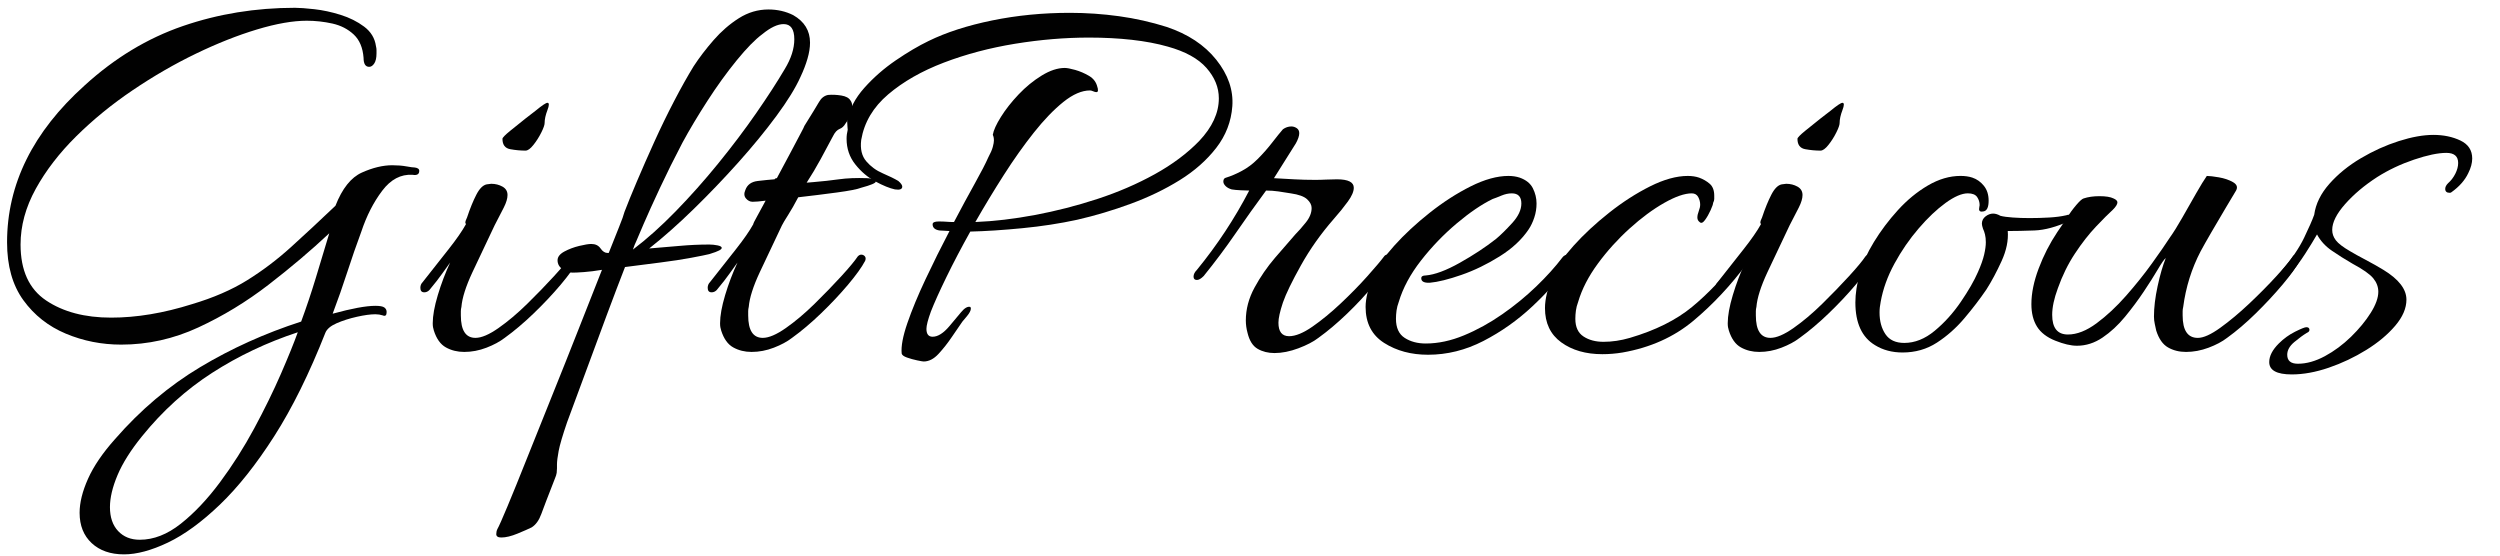
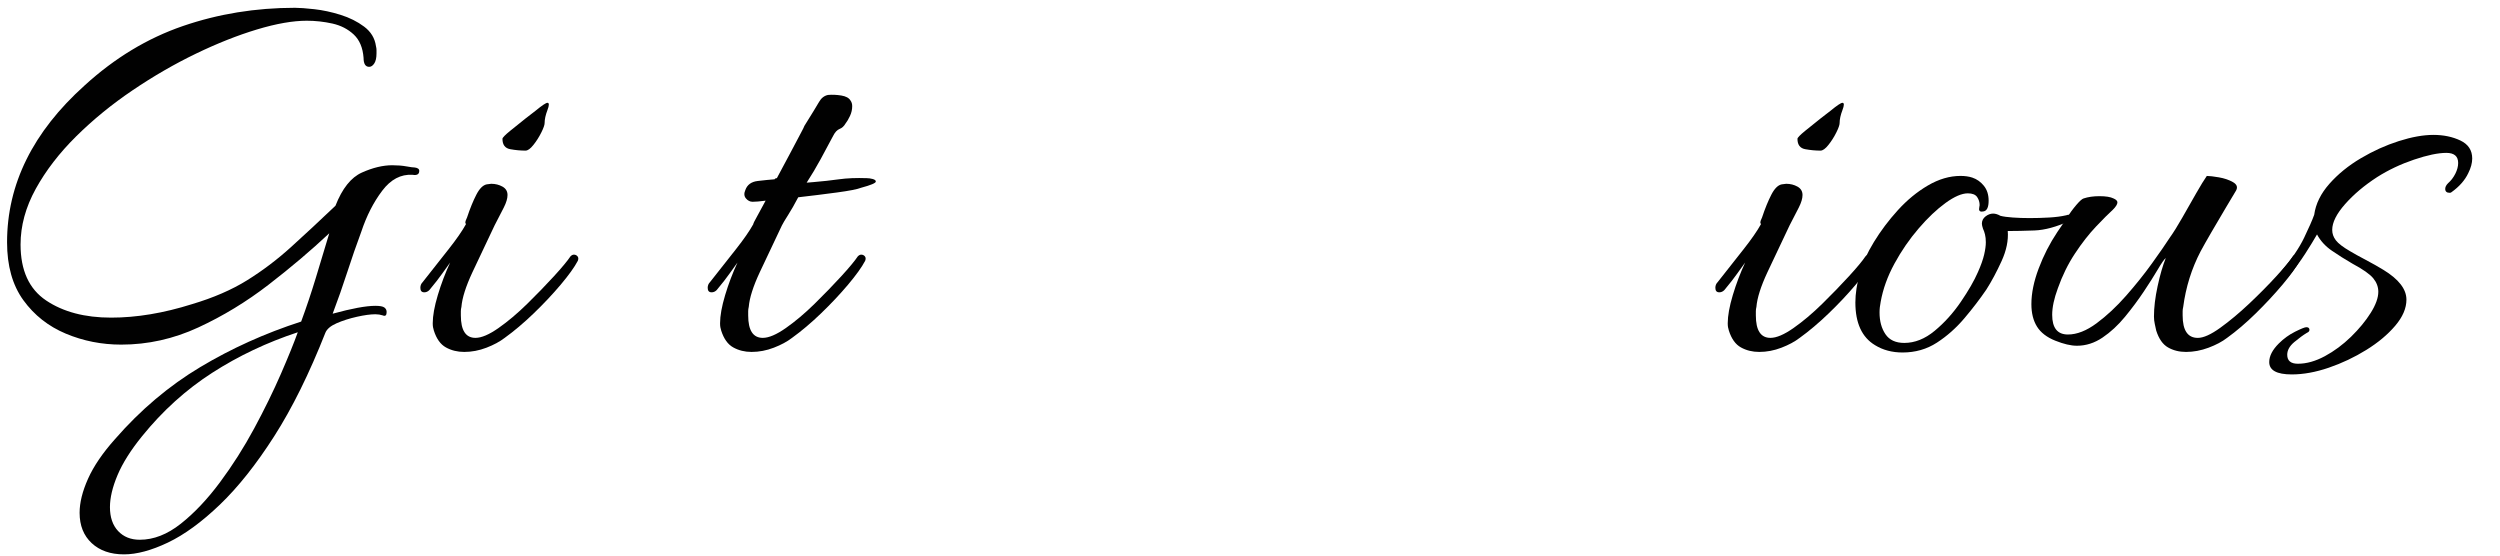
<svg xmlns="http://www.w3.org/2000/svg" xml:space="preserve" viewBox="0 0 400 89" height="89px" width="400px" y="0px" x="0px" id="Layer_1" version="1.1">
  <g>
    <path d="M19.843,88.699c-2.159,0-3.884-0.6-5.173-1.799c-1.29-1.201-1.934-2.82-1.934-4.858   c0-1.62,0.45-3.434,1.35-5.443c0.9-2.01,2.339-4.125,4.319-6.343c4.078-4.678,8.622-8.518,13.631-11.516   c5.008-3,10.392-5.428,16.15-7.288c0.839-2.279,1.62-4.603,2.339-6.973c0.72-2.369,1.44-4.753,2.159-7.153   c-2.94,2.76-6.179,5.504-9.717,8.232c-3.54,2.73-7.288,5.009-11.246,6.838c-3.959,1.83-8.068,2.744-12.326,2.744   c-3.119,0-6.073-0.585-8.862-1.754c-2.789-1.17-5.054-2.953-6.793-5.353c-1.74-2.398-2.609-5.488-2.609-9.267   c0-9.297,4.139-17.664,12.416-25.102c4.798-4.378,10.032-7.542,15.7-9.492c5.668-1.948,11.651-2.924,17.949-2.924   c0.72,0,1.754,0.076,3.104,0.225c1.35,0.15,2.744,0.45,4.184,0.9c1.44,0.45,2.699,1.08,3.779,1.889   c1.08,0.81,1.709,1.844,1.889,3.104c0.059,0.24,0.09,0.45,0.09,0.63c0,0.18,0,0.36,0,0.54c0,0.72-0.121,1.26-0.36,1.619   c-0.24,0.36-0.51,0.54-0.81,0.54c-0.6,0-0.9-0.479-0.9-1.44C58.05,7.635,57.526,6.39,56.596,5.52   c-0.931-0.869-2.069-1.454-3.419-1.754c-1.35-0.3-2.715-0.45-4.094-0.45c-2.22,0-4.874,0.465-7.962,1.395   c-3.09,0.931-6.343,2.22-9.762,3.869c-3.419,1.65-6.793,3.599-10.122,5.848c-3.329,2.249-6.343,4.71-9.042,7.378   c-2.699,2.67-4.858,5.474-6.478,8.412c-1.619,2.94-2.429,5.909-2.429,8.907c0,4.139,1.364,7.123,4.094,8.952   c2.729,1.83,6.193,2.744,10.392,2.744c4.078,0,8.397-0.72,12.956-2.159c3.419-1.019,6.357-2.294,8.817-3.824   c2.459-1.529,4.798-3.298,7.018-5.308c2.218-2.009,4.589-4.213,7.108-6.613c1.08-2.758,2.488-4.528,4.229-5.308   c1.739-0.779,3.358-1.17,4.858-1.17c0.839,0,1.589,0.061,2.249,0.18c0.659,0.121,1.109,0.18,1.35,0.18   c0.479,0.06,0.72,0.24,0.72,0.54c0,0.54-0.36,0.751-1.08,0.63c-1.86-0.119-3.479,0.735-4.858,2.564   c-1.38,1.83-2.49,4.004-3.329,6.523c-0.78,2.1-1.53,4.26-2.249,6.478c-0.72,2.22-1.5,4.44-2.339,6.658   c3.059-0.839,5.338-1.26,6.838-1.26c0.72,0,1.199,0.09,1.439,0.27c0.239,0.18,0.36,0.42,0.36,0.72c0,0.54-0.211,0.72-0.63,0.54   c-0.36-0.119-0.751-0.18-1.17-0.18c-0.78,0-1.77,0.135-2.969,0.405c-1.201,0.27-2.28,0.616-3.239,1.035   c-0.96,0.42-1.56,0.931-1.799,1.529c-2.58,6.537-5.308,12.056-8.187,16.555s-5.774,8.142-8.682,10.932   c-2.91,2.789-5.684,4.813-8.322,6.073C24.221,88.069,21.881,88.699,19.843,88.699z M22.362,86.36c2.218,0,4.409-0.855,6.568-2.564   c2.159-1.709,4.243-3.914,6.253-6.613c2.009-2.699,3.838-5.578,5.488-8.637c1.649-3.059,3.073-5.969,4.274-8.727   c1.199-2.76,2.099-4.978,2.699-6.658c-4.919,1.62-9.478,3.779-13.676,6.478c-4.199,2.699-7.948,6.087-11.247,10.167   c-1.799,2.218-3.104,4.288-3.914,6.208c-0.81,1.919-1.215,3.628-1.215,5.128c0,1.619,0.434,2.893,1.305,3.824   C19.767,85.894,20.923,86.36,22.362,86.36z" fill="#010101" />
    <path d="M74.275,56.309c-1.08,0-2.055-0.24-2.924-0.72c-0.87-0.479-1.515-1.379-1.934-2.699   c-0.06-0.18-0.105-0.36-0.135-0.54c-0.031-0.18-0.045-0.389-0.045-0.63c0-1.199,0.27-2.699,0.81-4.499   c0.54-1.799,1.199-3.538,1.979-5.218c-0.36,0.481-0.78,1.066-1.26,1.754c-0.481,0.69-1.17,1.574-2.069,2.654   c-0.24,0.24-0.51,0.36-0.81,0.36c-0.42,0-0.63-0.239-0.63-0.72c0-0.36,0.12-0.659,0.36-0.9c1.559-1.979,2.954-3.748,4.184-5.308   c1.229-1.559,2.144-2.879,2.744-3.959c0-0.059-0.015-0.104-0.045-0.135c-0.031-0.03-0.045-0.074-0.045-0.135   c0-0.18,0.09-0.45,0.27-0.81c0.479-1.44,0.974-2.654,1.485-3.644c0.509-0.99,1.064-1.543,1.664-1.664   c0.119,0,0.239-0.014,0.36-0.045c0.119-0.03,0.239-0.045,0.36-0.045c0.659,0,1.26,0.15,1.799,0.45c0.54,0.301,0.81,0.751,0.81,1.35   c0,0.54-0.195,1.201-0.585,1.979c-0.391,0.78-0.886,1.74-1.484,2.879c-1.32,2.76-2.505,5.263-3.554,7.513   c-1.05,2.249-1.635,4.094-1.754,5.533c-0.06,0.24-0.09,0.465-0.09,0.675c0,0.211,0,0.436,0,0.675c0,2.4,0.779,3.599,2.339,3.599   c0.959,0,2.189-0.524,3.689-1.575c1.499-1.049,3.028-2.339,4.589-3.869c1.559-1.53,2.983-2.999,4.274-4.409   c1.289-1.409,2.173-2.474,2.654-3.194c0.18-0.18,0.36-0.27,0.54-0.27c0.239,0,0.434,0.09,0.585,0.27   c0.149,0.18,0.165,0.42,0.045,0.72c-0.54,1.021-1.455,2.294-2.744,3.824c-1.291,1.529-2.73,3.059-4.319,4.588   c-1.59,1.53-3.135,2.834-4.634,3.914c-0.78,0.6-1.754,1.125-2.924,1.575C76.659,56.084,75.474,56.309,74.275,56.309z    M84.082,24.099c-0.78,0-1.59-0.075-2.429-0.225c-0.841-0.149-1.26-0.704-1.26-1.665c0-0.18,0.405-0.599,1.215-1.26   c0.81-0.659,1.649-1.334,2.519-2.024c0.869-0.689,1.395-1.094,1.574-1.215c1.019-0.839,1.649-1.26,1.889-1.26   c0.299,0,0.299,0.391,0,1.17c-0.301,0.78-0.45,1.47-0.45,2.069c0,0.301-0.18,0.81-0.54,1.53s-0.78,1.38-1.26,1.979   C84.861,23.8,84.442,24.099,84.082,24.099z" fill="#010101" />
-     <path d="M80.213,86c-0.54,0-0.81-0.18-0.81-0.54c0-0.301,0.06-0.571,0.18-0.81c0.24-0.42,0.78-1.635,1.619-3.644   c0.841-2.01,1.875-4.559,3.104-7.648c1.23-3.09,2.564-6.419,4.004-9.987c1.439-3.569,2.848-7.108,4.229-10.617   c1.379-3.509,2.639-6.703,3.779-9.582c-1.08,0.18-2.04,0.301-2.879,0.36c-0.841,0.061-1.44,0.09-1.799,0.09   c-0.54,0-1.08-0.18-1.62-0.54c-0.54-0.36-0.81-0.839-0.81-1.439c0-0.54,0.36-1.004,1.08-1.395c0.72-0.389,1.514-0.689,2.384-0.9   c0.869-0.209,1.514-0.315,1.934-0.315c0.659,0,1.154,0.24,1.485,0.72c0.329,0.481,0.704,0.72,1.125,0.72h0.18   c0.659-1.678,1.215-3.073,1.665-4.184c0.45-1.109,0.734-1.903,0.855-2.384c0.479-1.26,1.139-2.879,1.979-4.858   c0.839-1.979,1.769-4.094,2.789-6.343c1.019-2.249,2.083-4.438,3.194-6.568c1.109-2.128,2.144-3.973,3.104-5.533   c0.9-1.379,1.964-2.774,3.194-4.184c1.229-1.409,2.578-2.578,4.049-3.509c1.469-0.929,3.044-1.395,4.723-1.395   c0.72,0,1.409,0.076,2.069,0.225c0.659,0.15,1.289,0.375,1.889,0.675c1.8,1.021,2.699,2.49,2.699,4.409   c0,0.78-0.135,1.635-0.405,2.564c-0.27,0.931-0.645,1.905-1.125,2.924c-0.78,1.74-2.055,3.81-3.824,6.208   c-1.77,2.4-3.81,4.889-6.118,7.468c-2.31,2.58-4.694,5.069-7.153,7.468c-2.46,2.4-4.829,4.499-7.108,6.298   c1.559-0.12,3.149-0.254,4.769-0.405c1.619-0.149,3.239-0.225,4.858-0.225c0.419,0,0.855,0.045,1.305,0.135   c0.45,0.09,0.675,0.225,0.675,0.405c0,0.121-0.135,0.256-0.405,0.405c-0.27,0.15-0.796,0.346-1.575,0.585   c-0.481,0.121-1.439,0.315-2.879,0.585c-1.44,0.27-3.104,0.526-4.993,0.765c-1.889,0.24-3.765,0.481-5.623,0.72   c-0.841,2.159-1.815,4.723-2.924,7.693c-1.111,2.969-2.22,5.968-3.329,8.997c-1.111,3.028-2.114,5.743-3.014,8.142   c-0.72,2.099-1.17,3.628-1.35,4.588c-0.18,0.959-0.27,1.679-0.27,2.159v0.63c0,0.239-0.015,0.479-0.045,0.72   c-0.031,0.239-0.135,0.569-0.315,0.99c-1.08,2.758-1.799,4.633-2.159,5.623c-0.36,0.99-0.869,1.694-1.53,2.114   c-0.479,0.239-1.229,0.569-2.249,0.99C81.803,85.789,80.933,86,80.213,86z M101.266,39.934c2.218-1.679,4.499-3.718,6.838-6.118   c2.339-2.398,4.618-4.962,6.838-7.693c2.218-2.729,4.243-5.412,6.073-8.052c1.829-2.639,3.343-4.978,4.544-7.018   c1.019-1.678,1.53-3.268,1.53-4.768c0-1.619-0.571-2.429-1.709-2.429c-0.96,0-2.1,0.54-3.419,1.619   c-1.14,0.841-2.505,2.235-4.094,4.184c-1.59,1.95-3.149,4.109-4.679,6.478c-1.53,2.37-2.865,4.604-4.004,6.703   c-1.32,2.519-2.519,4.934-3.599,7.243c-1.08,2.31-1.95,4.229-2.609,5.758c-0.661,1.53-1.05,2.445-1.17,2.744   C101.626,38.945,101.446,39.394,101.266,39.934z" fill="#010101" />
    <path d="M120.249,56.309c-1.08,0-2.055-0.24-2.924-0.72c-0.87-0.479-1.515-1.379-1.934-2.699   c-0.06-0.18-0.105-0.36-0.135-0.54c-0.031-0.18-0.045-0.389-0.045-0.63c0-1.199,0.27-2.699,0.81-4.499   c0.54-1.799,1.199-3.538,1.979-5.218c-0.36,0.481-0.78,1.066-1.26,1.754c-0.481,0.69-1.17,1.574-2.069,2.654   c-0.24,0.24-0.51,0.36-0.81,0.36c-0.42,0-0.63-0.239-0.63-0.72c0-0.36,0.12-0.659,0.36-0.9c1.559-1.979,2.954-3.748,4.184-5.308   c1.229-1.559,2.144-2.879,2.744-3.959c0-0.12,0.18-0.495,0.54-1.125c0.36-0.63,0.839-1.514,1.44-2.654   c-0.481,0.06-0.886,0.105-1.215,0.135c-0.33,0.031-0.616,0.045-0.855,0.045c-0.42,0-0.78-0.18-1.08-0.54   c-0.301-0.36-0.33-0.81-0.09-1.35c0.3-0.839,0.959-1.319,1.979-1.439c1.019-0.12,1.919-0.209,2.699-0.27   c0.059-0.119,0.18-0.18,0.36-0.18c0.72-1.319,1.409-2.609,2.069-3.869c0.659-1.26,1.215-2.308,1.665-3.149   c0.45-0.839,0.675-1.289,0.675-1.35c1.199-1.919,1.979-3.194,2.339-3.824c0.36-0.63,0.839-1.004,1.44-1.125   c0.659-0.059,1.364-0.03,2.114,0.09c0.749,0.121,1.244,0.391,1.485,0.81c0.18,0.24,0.27,0.54,0.27,0.9   c0,0.54-0.121,1.066-0.36,1.574c-0.24,0.51-0.481,0.915-0.72,1.215c-0.24,0.42-0.555,0.706-0.945,0.855   c-0.391,0.15-0.735,0.526-1.035,1.125c-0.6,1.14-1.26,2.37-1.979,3.689c-0.72,1.32-1.47,2.58-2.249,3.779l1.08-0.09   c1.44-0.119,2.803-0.27,4.094-0.45c1.289-0.18,2.774-0.239,4.453-0.18c0.299,0,0.614,0.045,0.945,0.135   c0.329,0.09,0.495,0.225,0.495,0.405c0,0.24-0.78,0.571-2.339,0.99c-0.6,0.24-1.905,0.495-3.914,0.765   c-2.01,0.27-4.064,0.526-6.163,0.765c-0.6,1.14-1.14,2.085-1.619,2.834c-0.481,0.751-0.81,1.305-0.99,1.664   c-1.32,2.76-2.505,5.263-3.554,7.513c-1.05,2.249-1.635,4.094-1.754,5.533c-0.06,0.24-0.09,0.465-0.09,0.675   c0,0.211,0,0.436,0,0.675c0,2.4,0.779,3.599,2.339,3.599c0.959,0,2.189-0.524,3.689-1.575c1.499-1.049,3.028-2.339,4.589-3.869   c1.559-1.53,2.983-2.999,4.274-4.409c1.289-1.409,2.173-2.474,2.654-3.194c0.18-0.18,0.36-0.27,0.54-0.27   c0.239,0,0.434,0.09,0.585,0.27c0.149,0.18,0.165,0.42,0.045,0.72c-0.54,1.021-1.455,2.294-2.744,3.824   c-1.291,1.529-2.73,3.059-4.319,4.588c-1.59,1.53-3.135,2.834-4.634,3.914c-0.78,0.6-1.754,1.125-2.924,1.575   C122.633,56.084,121.448,56.309,120.249,56.309z" fill="#010101" />
-     <path d="M147.78,57.839c-0.121,0-0.465-0.06-1.035-0.18c-0.571-0.121-1.111-0.27-1.619-0.45   c-0.51-0.18-0.796-0.391-0.855-0.63c-0.121-1.14,0.18-2.758,0.9-4.858c0.72-2.099,1.694-4.454,2.924-7.063   c1.229-2.609,2.504-5.173,3.824-7.693c-0.24,0-0.495-0.014-0.765-0.045c-0.27-0.03-0.555-0.045-0.855-0.045   c-0.72-0.12-1.08-0.45-1.08-0.99c0-0.3,0.329-0.45,0.99-0.45c0.479,0,0.9,0.015,1.26,0.045c0.36,0.031,0.749,0.045,1.17,0.045   c1.199-2.279,2.308-4.333,3.329-6.163c1.019-1.829,1.739-3.223,2.159-4.184c0.36-0.659,0.599-1.215,0.72-1.665   c0.119-0.45,0.18-0.794,0.18-1.035c0-0.36-0.06-0.659-0.18-0.9c0.119-0.72,0.554-1.679,1.305-2.879   c0.749-1.199,1.694-2.398,2.834-3.599c1.139-1.199,2.369-2.204,3.689-3.014c1.319-0.81,2.549-1.215,3.689-1.215   c0.36,0,0.914,0.105,1.665,0.315c0.749,0.211,1.484,0.526,2.204,0.945c0.72,0.42,1.17,1.021,1.35,1.799   c0.059,0.121,0.09,0.301,0.09,0.54c0,0.18-0.09,0.27-0.27,0.27c-0.121,0-0.285-0.045-0.495-0.135   c-0.211-0.09-0.375-0.135-0.495-0.135c-1.32,0-2.744,0.616-4.274,1.844c-1.53,1.23-3.104,2.865-4.723,4.903   c-1.619,2.04-3.225,4.305-4.814,6.793c-1.59,2.49-3.104,4.993-4.544,7.513c2.999-0.12,6.177-0.495,9.537-1.125   c3.358-0.63,6.687-1.485,9.987-2.564c3.298-1.08,6.357-2.398,9.177-3.959c2.819-1.559,5.187-3.329,7.108-5.308   c2.099-2.218,3.149-4.499,3.149-6.838c0-1.739-0.661-3.358-1.979-4.858c-1.32-1.499-3.389-2.639-6.208-3.419   c-1.68-0.479-3.585-0.839-5.713-1.08c-2.13-0.239-4.424-0.36-6.883-0.36c-3.839,0-7.782,0.33-11.831,0.99   c-4.049,0.661-7.843,1.665-11.381,3.014c-3.54,1.35-6.509,3.045-8.907,5.083c-2.4,2.04-3.839,4.469-4.319,7.288   c-0.18,1.44,0.09,2.58,0.81,3.419c0.72,0.841,1.604,1.485,2.654,1.934c1.049,0.45,1.874,0.855,2.474,1.215   c0.419,0.36,0.63,0.661,0.63,0.9c0,0.42-0.391,0.571-1.17,0.45c-0.841-0.18-1.875-0.599-3.104-1.26   c-1.23-0.659-2.31-1.574-3.239-2.744c-0.931-1.17-1.395-2.533-1.395-4.094c0-0.239,0.014-0.479,0.045-0.72   c0.029-0.239,0.074-0.479,0.135-0.72c0-0.059-0.015-0.254-0.045-0.585c-0.031-0.329-0.045-0.614-0.045-0.855   c0.36-1.858,1.274-3.613,2.744-5.263c1.469-1.649,3.149-3.118,5.038-4.409c1.889-1.289,3.644-2.324,5.263-3.104   c2.819-1.379,6.208-2.474,10.167-3.284c3.959-0.81,8.097-1.215,12.416-1.215c2.639,0,5.263,0.18,7.872,0.54   c2.609,0.36,5.142,0.931,7.603,1.709c3.419,1.14,6.073,2.895,7.963,5.263c1.889,2.37,2.744,4.844,2.564,7.423   c-0.18,2.46-1.035,4.679-2.564,6.658c-1.53,1.979-3.479,3.704-5.848,5.173c-2.37,1.471-4.979,2.73-7.828,3.779   c-2.85,1.05-5.713,1.905-8.592,2.564c-2.76,0.6-5.684,1.05-8.772,1.35c-3.09,0.301-5.864,0.481-8.322,0.54   c-1.44,2.58-2.715,5.009-3.824,7.288c-1.111,2.28-1.934,4.109-2.474,5.488c-0.481,1.32-0.72,2.249-0.72,2.789   c0,0.841,0.329,1.26,0.99,1.26c0.839,0,1.739-0.569,2.699-1.709c0.659-0.779,1.274-1.514,1.844-2.204   c0.569-0.689,1.064-0.974,1.485-0.855c0.059,0.06,0.09,0.15,0.09,0.27c0,0.301-0.211,0.706-0.63,1.214   c-0.42,0.51-0.661,0.796-0.72,0.855c-0.42,0.6-0.976,1.41-1.665,2.429c-0.69,1.021-1.41,1.934-2.159,2.744   C149.414,57.434,148.619,57.839,147.78,57.839z" fill="#010101" />
-     <path d="M203.921,56.489c-1.021,0-1.92-0.225-2.699-0.675c-0.78-0.45-1.32-1.305-1.62-2.564   c-0.18-0.659-0.27-1.319-0.27-1.979c0-1.799,0.464-3.554,1.395-5.263c0.929-1.709,2.024-3.298,3.284-4.768   c1.26-1.469,2.339-2.713,3.239-3.734c0.479-0.479,1.035-1.109,1.665-1.889c0.63-0.779,0.945-1.559,0.945-2.339   c0-0.479-0.24-0.945-0.72-1.395c-0.481-0.45-1.35-0.765-2.609-0.945c-0.72-0.119-1.395-0.225-2.024-0.315   c-0.63-0.09-1.275-0.135-1.934-0.135c-1.68,2.28-3.315,4.575-4.903,6.883c-1.59,2.31-3.284,4.575-5.083,6.793   c-0.42,0.42-0.78,0.63-1.08,0.63c-0.36,0-0.54-0.18-0.54-0.54s0.18-0.72,0.54-1.08c3.239-3.959,6.028-8.187,8.367-12.686   c-0.301,0-0.751-0.014-1.35-0.045c-0.6-0.03-1.08-0.074-1.44-0.135c-0.42-0.12-0.751-0.3-0.99-0.54   c-0.24-0.239-0.36-0.479-0.36-0.72c0-0.36,0.149-0.569,0.45-0.63c0.779-0.239,1.62-0.599,2.519-1.08   c0.9-0.479,1.739-1.109,2.519-1.889c0.839-0.839,1.619-1.724,2.339-2.654c0.72-0.929,1.289-1.634,1.709-2.114   c0.419-0.299,0.869-0.45,1.35-0.45c0.299,0,0.585,0.09,0.855,0.27c0.27,0.18,0.405,0.45,0.405,0.81c0,0.42-0.18,0.96-0.54,1.62   c-0.54,0.841-1.125,1.77-1.754,2.789c-0.63,1.021-1.214,1.95-1.754,2.789c1.08,0.06,2.159,0.121,3.239,0.18   c1.08,0.061,2.189,0.09,3.329,0.09c0.599,0,1.184-0.014,1.754-0.045c0.569-0.03,1.154-0.045,1.754-0.045   c1.799,0,2.699,0.45,2.699,1.35c0,0.6-0.315,1.336-0.945,2.204c-0.63,0.87-1.395,1.815-2.294,2.834   c-2.04,2.339-3.779,4.799-5.218,7.378c-1.439,2.58-2.4,4.559-2.879,5.938c-0.481,1.44-0.72,2.519-0.72,3.239   c0,1.44,0.569,2.159,1.709,2.159c1.019,0,2.263-0.509,3.734-1.529c1.469-1.019,2.983-2.263,4.544-3.734   c1.559-1.469,2.969-2.909,4.229-4.319c1.26-1.409,2.159-2.474,2.699-3.194c0.119-0.18,0.299-0.27,0.54-0.27   c0.239,0,0.45,0.105,0.63,0.315c0.18,0.211,0.18,0.465,0,0.765c-0.661,1.021-1.62,2.294-2.879,3.824   c-1.26,1.53-2.67,3.045-4.229,4.544c-1.561,1.5-3.09,2.789-4.589,3.869c-0.78,0.6-1.844,1.156-3.194,1.665   C206.395,56.233,205.12,56.489,203.921,56.489z" fill="#010101" />
-     <path d="M228.483,56.759c-2.699,0-5.038-0.63-7.018-1.889c-1.979-1.26-2.969-3.179-2.969-5.758   c0-1.379,0.419-3.059,1.26-5.038c0.599-1.379,1.709-2.969,3.329-4.769c1.62-1.799,3.509-3.554,5.668-5.263   c2.159-1.709,4.348-3.118,6.568-4.229c2.218-1.109,4.229-1.664,6.028-1.664c0.659,0,1.26,0.09,1.799,0.27   c1.019,0.36,1.724,0.931,2.114,1.709c0.389,0.78,0.585,1.59,0.585,2.429c0,0.78-0.121,1.53-0.36,2.249   c-0.24,0.72-0.54,1.35-0.9,1.889c-1.08,1.619-2.624,3.059-4.633,4.319c-2.01,1.26-4.049,2.249-6.118,2.969   c-2.069,0.72-3.765,1.14-5.083,1.26h-0.18c-0.78,0-1.17-0.239-1.17-0.72c0-0.3,0.239-0.45,0.72-0.45   c1.439-0.12,3.253-0.794,5.443-2.024c2.189-1.229,4.123-2.504,5.803-3.824c0.72-0.599,1.574-1.439,2.564-2.519   c0.99-1.08,1.485-2.128,1.485-3.149c0-1.08-0.51-1.62-1.53-1.62c-0.54,0-1.095,0.121-1.664,0.36c-0.571,0.24-1.035,0.42-1.395,0.54   c-1.74,0.841-3.659,2.145-5.758,3.914c-2.1,1.77-4.004,3.749-5.713,5.938c-1.709,2.19-2.895,4.394-3.554,6.613   c-0.18,0.481-0.301,0.945-0.36,1.395c-0.06,0.45-0.09,0.886-0.09,1.305c0,1.439,0.464,2.46,1.395,3.059   c0.929,0.6,2.054,0.9,3.374,0.9c1.979,0,4.018-0.434,6.118-1.305c2.099-0.869,4.139-1.993,6.118-3.374   c1.979-1.379,3.793-2.864,5.443-4.454c1.649-1.589,3.044-3.134,4.184-4.634c0.18-0.239,0.389-0.374,0.63-0.405   c0.239-0.03,0.389,0.015,0.45,0.135c0.239,0.06,0.36,0.225,0.36,0.495c0,0.27-0.06,0.526-0.18,0.765   c-1.68,2.339-3.704,4.62-6.073,6.838c-2.37,2.22-4.979,4.064-7.828,5.533C234.496,56.024,231.542,56.759,228.483,56.759z" fill="#010101" />
-     <path d="M259.612,56.399c-1.08,0.18-2.159,0.27-3.239,0.27c-2.64,0-4.829-0.63-6.568-1.889   c-1.74-1.26-2.609-3.089-2.609-5.488c0-1.439,0.419-3.179,1.26-5.218c0.599-1.379,1.709-2.969,3.329-4.769   c1.62-1.799,3.509-3.554,5.668-5.263c2.159-1.709,4.348-3.118,6.568-4.229c2.218-1.109,4.229-1.664,6.028-1.664   c0.659,0,1.26,0.09,1.799,0.27c0.659,0.24,1.229,0.571,1.71,0.99c0.479,0.42,0.72,1.05,0.72,1.889c0,0.18,0,0.36,0,0.54   c0,0.18-0.06,0.391-0.18,0.63c0,0.18-0.135,0.571-0.405,1.17c-0.27,0.6-0.571,1.125-0.9,1.574c-0.33,0.45-0.616,0.555-0.855,0.315   c-0.24-0.18-0.36-0.419-0.36-0.72c0-0.299,0.074-0.644,0.225-1.035c0.149-0.389,0.225-0.734,0.225-1.035   c0-0.419-0.106-0.824-0.315-1.215c-0.211-0.389-0.555-0.585-1.035-0.585c-1.14,0-2.609,0.51-4.409,1.53   c-1.799,1.021-3.644,2.384-5.533,4.094c-1.889,1.709-3.585,3.585-5.083,5.623c-1.5,2.04-2.55,4.08-3.149,6.118   c-0.18,0.481-0.301,0.945-0.36,1.395c-0.06,0.45-0.09,0.886-0.09,1.305c0,1.32,0.434,2.265,1.305,2.834   c0.869,0.571,1.934,0.855,3.194,0.855c1.379,0,2.789-0.209,4.229-0.63c4.078-1.199,7.392-2.848,9.942-4.948   c2.549-2.099,5.113-4.798,7.693-8.097c0.239-0.3,0.45-0.419,0.63-0.36c0.18,0.06,0.329,0.09,0.45,0.09   c0.18,0.061,0.27,0.24,0.27,0.54c0,0.121-0.031,0.27-0.09,0.45c-0.06,0.18-0.121,0.33-0.18,0.45   c-2.579,3.479-5.429,6.523-8.547,9.132C267.829,53.925,264.05,55.619,259.612,56.399z" fill="#010101" />
    <path d="M281.475,56.309c-1.08,0-2.055-0.24-2.924-0.72c-0.87-0.479-1.515-1.379-1.934-2.699   c-0.06-0.18-0.105-0.36-0.135-0.54c-0.031-0.18-0.045-0.389-0.045-0.63c0-1.199,0.27-2.699,0.81-4.499   c0.54-1.799,1.199-3.538,1.979-5.218c-0.36,0.481-0.78,1.066-1.26,1.754c-0.481,0.69-1.17,1.574-2.069,2.654   c-0.24,0.24-0.51,0.36-0.81,0.36c-0.42,0-0.63-0.239-0.63-0.72c0-0.36,0.119-0.659,0.36-0.9c1.559-1.979,2.954-3.748,4.184-5.308   c1.229-1.559,2.144-2.879,2.744-3.959c0-0.059-0.016-0.104-0.045-0.135c-0.031-0.03-0.045-0.074-0.045-0.135   c0-0.18,0.09-0.45,0.27-0.81c0.479-1.44,0.974-2.654,1.484-3.644c0.509-0.99,1.064-1.543,1.665-1.664   c0.119,0,0.239-0.014,0.36-0.045c0.119-0.03,0.239-0.045,0.36-0.045c0.659,0,1.259,0.15,1.799,0.45   c0.54,0.301,0.81,0.751,0.81,1.35c0,0.54-0.195,1.201-0.585,1.979c-0.391,0.78-0.886,1.74-1.484,2.879   c-1.32,2.76-2.505,5.263-3.554,7.513c-1.05,2.249-1.635,4.094-1.754,5.533c-0.06,0.24-0.09,0.465-0.09,0.675   c0,0.211,0,0.436,0,0.675c0,2.4,0.779,3.599,2.339,3.599c0.959,0,2.189-0.524,3.689-1.575c1.499-1.049,3.028-2.339,4.588-3.869   c1.559-1.53,2.983-2.999,4.274-4.409c1.289-1.409,2.173-2.474,2.654-3.194c0.18-0.18,0.36-0.27,0.54-0.27   c0.239,0,0.434,0.09,0.585,0.27c0.149,0.18,0.164,0.42,0.045,0.72c-0.54,1.021-1.455,2.294-2.744,3.824   c-1.29,1.529-2.73,3.059-4.319,4.588c-1.59,1.53-3.135,2.834-4.634,3.914c-0.78,0.6-1.754,1.125-2.924,1.575   C283.859,56.084,282.674,56.309,281.475,56.309z M291.281,24.099c-0.78,0-1.59-0.075-2.429-0.225   c-0.84-0.149-1.259-0.704-1.259-1.665c0-0.18,0.405-0.599,1.214-1.26c0.81-0.659,1.649-1.334,2.519-2.024   c0.869-0.689,1.395-1.094,1.575-1.215c1.019-0.839,1.649-1.26,1.889-1.26c0.299,0,0.299,0.391,0,1.17   c-0.301,0.78-0.45,1.47-0.45,2.069c0,0.301-0.18,0.81-0.54,1.53c-0.36,0.72-0.78,1.38-1.26,1.979   C292.06,23.8,291.641,24.099,291.281,24.099z" fill="#010101" />
    <path d="M304.417,56.399c-1.68,0-3.149-0.391-4.409-1.17c-2.1-1.26-3.149-3.538-3.149-6.838   c0-1.379,0.239-2.969,0.72-4.768c0.419-1.499,1.17-3.134,2.249-4.904c1.08-1.769,2.353-3.464,3.824-5.083   c1.469-1.62,3.073-2.938,4.814-3.959c1.739-1.019,3.478-1.53,5.218-1.53c0.72,0,1.35,0.09,1.889,0.27   c0.72,0.24,1.334,0.675,1.844,1.305c0.509,0.63,0.765,1.425,0.765,2.384c0,1.021-0.256,1.59-0.765,1.709   c-0.51,0.121-0.765,0-0.765-0.36c0-0.12,0.014-0.239,0.045-0.36c0.03-0.119,0.045-0.209,0.045-0.27   c0-0.479-0.135-0.914-0.405-1.305c-0.27-0.389-0.765-0.585-1.484-0.585c-0.96,0-2.145,0.51-3.554,1.53   c-1.41,1.021-2.849,2.384-4.318,4.094c-1.471,1.709-2.76,3.585-3.869,5.623c-1.111,2.04-1.844,4.08-2.204,6.118   c-0.06,0.301-0.105,0.585-0.135,0.855c-0.031,0.27-0.045,0.555-0.045,0.855c0,1.38,0.315,2.535,0.945,3.464   c0.63,0.931,1.633,1.395,3.014,1.395c1.679,0,3.298-0.644,4.858-1.935c1.559-1.289,2.954-2.834,4.184-4.633   c1.229-1.799,2.144-3.388,2.744-4.769c0.479-1.08,0.81-2.009,0.99-2.789c0.18-0.779,0.27-1.439,0.27-1.979   c0-0.479-0.045-0.9-0.135-1.26c-0.09-0.36-0.195-0.659-0.315-0.9c-0.121-0.36-0.18-0.63-0.18-0.81c0-0.479,0.194-0.869,0.585-1.17   c0.389-0.299,0.794-0.45,1.215-0.45c0.36,0,0.749,0.121,1.17,0.36c0.479,0.121,1.139,0.211,1.979,0.27   c0.839,0.06,1.739,0.09,2.699,0.09c1.019,0,2.054-0.03,3.104-0.09c1.049-0.059,1.964-0.18,2.744-0.36   c0.12-0.059,0.299-0.09,0.54-0.09c0.419,0,0.63,0.121,0.63,0.36c0,0.24-0.211,0.45-0.63,0.63c-2.1,0.96-3.974,1.471-5.623,1.53   c-1.65,0.06-3.075,0.09-4.274,0.09c0.12,1.5-0.211,3.104-0.99,4.814c-0.78,1.709-1.59,3.225-2.429,4.544   c-1.021,1.5-2.19,3.029-3.509,4.588c-1.32,1.56-2.789,2.865-4.409,3.914C308.286,55.873,306.456,56.399,304.417,56.399z" fill="#010101" />
    <path d="M349.762,56.309c-1.08,0-2.04-0.24-2.879-0.72c-0.84-0.479-1.47-1.379-1.889-2.699   c-0.06-0.299-0.135-0.644-0.225-1.035c-0.09-0.389-0.135-0.794-0.135-1.215c0-1.44,0.194-3.059,0.585-4.858   c0.389-1.799,0.824-3.298,1.305-4.498c-0.241,0.18-0.661,0.78-1.26,1.799c-0.6,1.021-1.35,2.204-2.249,3.554   c-0.9,1.35-1.905,2.699-3.014,4.049c-1.111,1.35-2.31,2.46-3.599,3.329c-1.291,0.87-2.654,1.305-4.094,1.305   c-0.96,0-2.114-0.27-3.464-0.81s-2.325-1.289-2.924-2.249c-0.6-0.959-0.9-2.159-0.9-3.599c0-1.739,0.389-3.644,1.17-5.713   c0.779-2.069,1.769-4.004,2.969-5.803c0.419-0.599,0.9-1.319,1.439-2.159c0.54-0.839,1.08-1.574,1.62-2.204   c0.54-0.63,0.929-0.974,1.169-1.035c0.72-0.239,1.559-0.36,2.519-0.36c1.019,0,1.768,0.121,2.249,0.36   c0.419,0.18,0.63,0.391,0.63,0.63c0,0.301-0.24,0.69-0.72,1.17c-0.661,0.6-1.561,1.5-2.699,2.699   c-1.14,1.201-2.265,2.64-3.374,4.319c-1.11,1.68-2.024,3.54-2.744,5.578c-0.6,1.62-0.9,3.03-0.9,4.229   c0,2.1,0.839,3.149,2.519,3.149c1.44,0,2.969-0.599,4.589-1.799c1.619-1.199,3.194-2.668,4.723-4.409   c1.53-1.739,2.909-3.464,4.139-5.173c1.229-1.709,2.173-3.073,2.834-4.094c0.599-0.839,1.274-1.919,2.024-3.239   c0.749-1.319,1.484-2.609,2.204-3.869c0.72-1.26,1.289-2.189,1.71-2.789c0.419,0,1.064,0.076,1.935,0.225   c0.869,0.15,1.619,0.405,2.249,0.765c0.63,0.36,0.794,0.81,0.495,1.35c-0.36,0.6-0.915,1.53-1.665,2.789   c-0.751,1.26-1.5,2.535-2.249,3.824c-0.751,1.291-1.336,2.325-1.754,3.104c-1.44,2.76-2.37,5.729-2.789,8.907   c-0.06,0.24-0.09,0.465-0.09,0.675c0,0.211,0,0.436,0,0.675c0,2.4,0.81,3.599,2.429,3.599c0.9,0,2.099-0.54,3.599-1.62   c1.499-1.08,3.044-2.369,4.633-3.869c1.589-1.499,3.028-2.954,4.319-4.364c1.289-1.409,2.173-2.474,2.654-3.194   c0.119-0.18,0.3-0.27,0.54-0.27c0.239,0,0.434,0.09,0.585,0.27c0.149,0.18,0.135,0.42-0.045,0.72   c-0.54,1.021-1.455,2.294-2.744,3.824c-1.291,1.529-2.715,3.059-4.274,4.588c-1.561,1.53-3.09,2.834-4.589,3.914   c-0.78,0.6-1.77,1.125-2.969,1.575C352.16,56.084,350.961,56.309,349.762,56.309z" fill="#010101" />
    <path d="M366.675,59.908c-2.4,0-3.599-0.661-3.599-1.979c0-0.96,0.509-1.95,1.53-2.969   c0.779-0.779,1.649-1.409,2.609-1.889c0.959-0.479,1.559-0.72,1.8-0.72c0.299,0,0.464,0.121,0.495,0.36   c0.03,0.24-0.106,0.42-0.405,0.54c-0.6,0.36-1.275,0.855-2.024,1.484c-0.751,0.63-1.125,1.305-1.125,2.024   c0,0.959,0.569,1.439,1.709,1.439c1.379,0,2.819-0.405,4.319-1.214c1.499-0.81,2.893-1.845,4.184-3.104   c1.289-1.26,2.339-2.533,3.149-3.824c0.81-1.289,1.214-2.414,1.214-3.374c0-0.779-0.27-1.499-0.81-2.159   c-0.54-0.659-1.65-1.44-3.329-2.339c-1.14-0.659-2.235-1.35-3.284-2.069c-1.05-0.72-1.844-1.589-2.384-2.609   c-0.481,0.841-1.095,1.844-1.844,3.014c-0.751,1.17-1.635,2.384-2.654,3.644c-0.36,0.36-0.72,0.54-1.08,0.54s-0.54-0.149-0.54-0.45   c0-0.18,0.149-0.479,0.45-0.9c1.619-1.919,2.819-3.689,3.599-5.308c0.779-1.619,1.319-2.848,1.619-3.689   c0.239-1.739,1.049-3.388,2.429-4.948c1.379-1.559,3.059-2.924,5.038-4.094c1.979-1.17,4.004-2.083,6.073-2.744   c2.069-0.659,3.914-0.99,5.533-0.99s3.059,0.301,4.319,0.9c1.26,0.6,1.889,1.56,1.889,2.879c0,0.72-0.211,1.5-0.63,2.339   c-0.54,1.14-1.44,2.159-2.699,3.059c-0.06,0.06-0.15,0.09-0.27,0.09c-0.481,0-0.72-0.209-0.72-0.63c0-0.299,0.149-0.599,0.45-0.9   c0.479-0.419,0.869-0.929,1.17-1.53c0.299-0.599,0.45-1.17,0.45-1.709c0-1.08-0.63-1.62-1.889-1.62c-1.32,0-3.045,0.36-5.173,1.08   c-2.13,0.72-4.094,1.65-5.893,2.789c-2.04,1.32-3.749,2.76-5.128,4.319c-1.38,1.56-2.069,2.94-2.069,4.139   c0,0.6,0.194,1.156,0.585,1.664c0.389,0.51,1.154,1.095,2.294,1.754c0.599,0.36,1.439,0.825,2.519,1.395   c1.08,0.571,2.009,1.095,2.789,1.575c2.459,1.5,3.689,3.09,3.689,4.768c0,1.38-0.6,2.775-1.799,4.184   c-1.2,1.41-2.744,2.699-4.633,3.869c-1.889,1.17-3.884,2.114-5.983,2.834C370.513,59.548,368.533,59.908,366.675,59.908z" fill="#010101" />
  </g>
</svg>